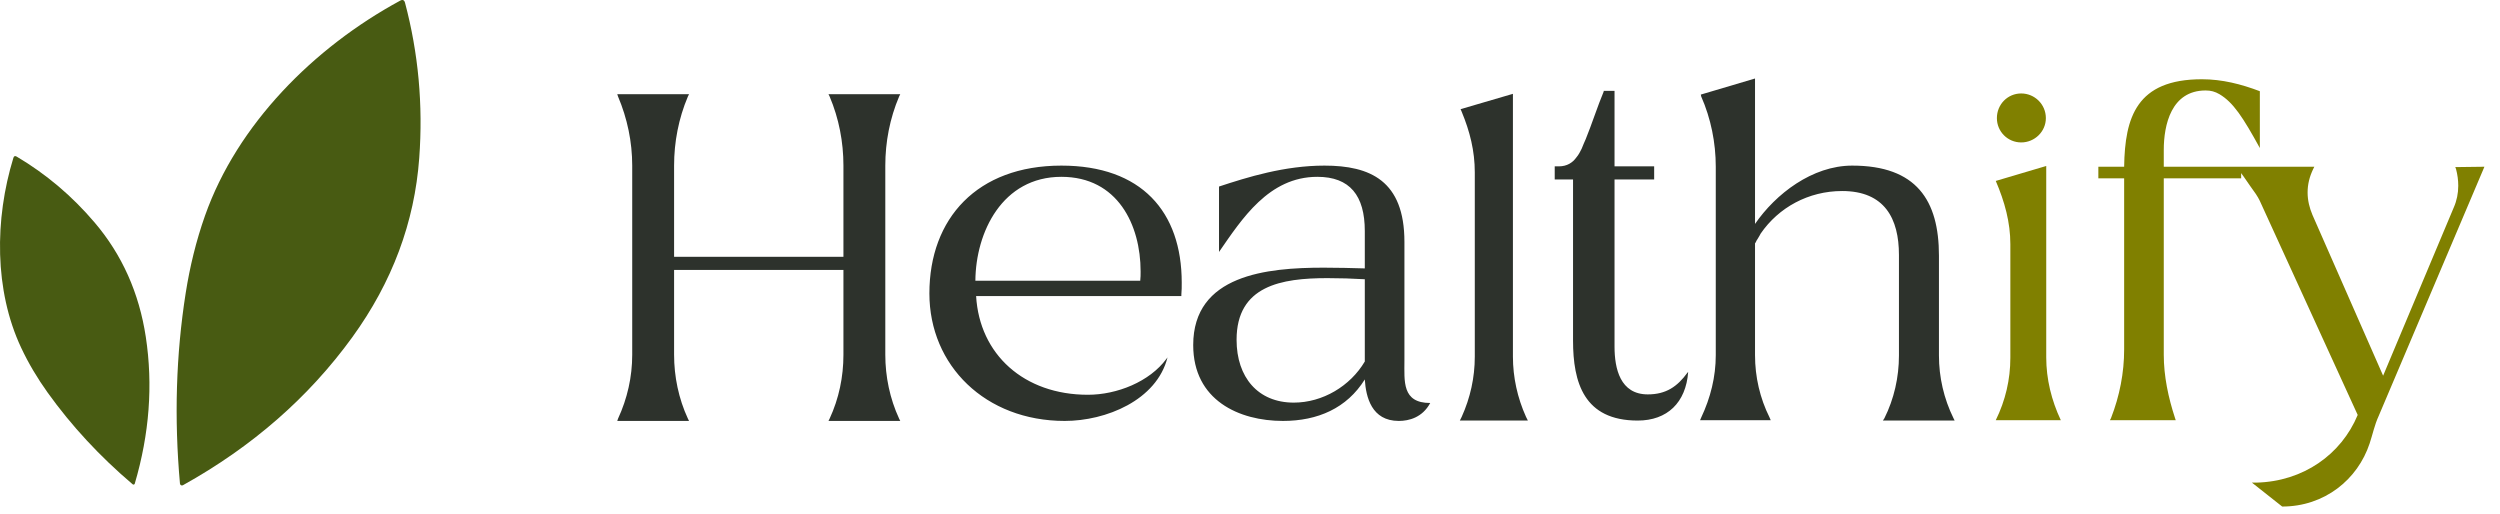
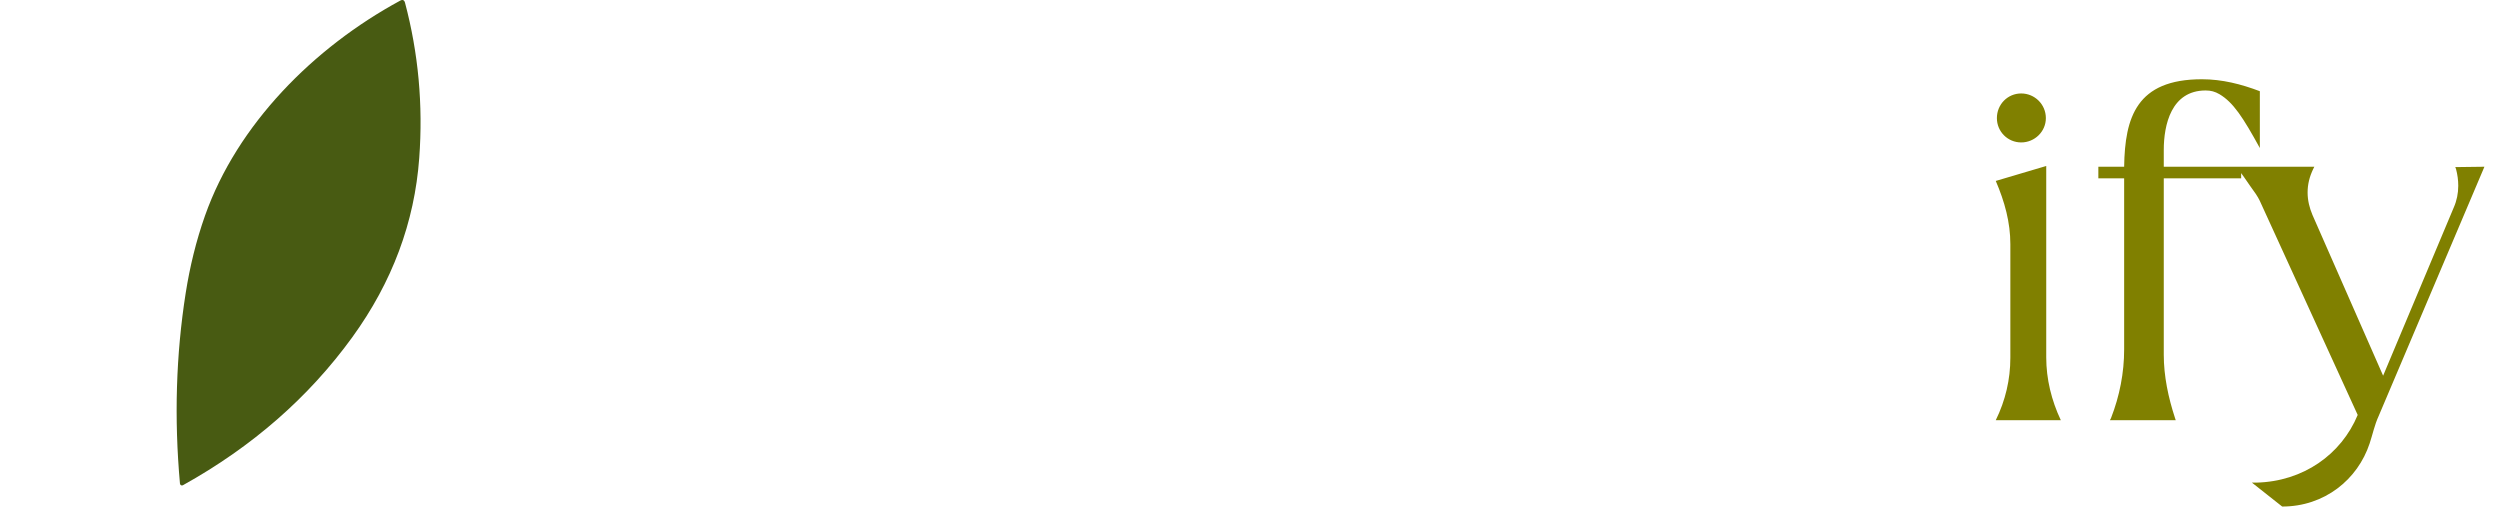
<svg xmlns="http://www.w3.org/2000/svg" width="214" height="44" viewBox="0 0 214 44" fill="none">
  <path d="M17.551 18.456C20.305 10.66 26.847 4.069 34.251 0.058C34.467 -0.059 34.607 0.001 34.67 0.237C35.815 4.55 36.221 8.98 35.887 13.524C35.484 19.035 33.574 24.149 30.157 28.866C26.426 34.012 21.594 38.235 15.659 41.535C15.634 41.549 15.606 41.557 15.578 41.557C15.549 41.557 15.521 41.551 15.495 41.537C15.47 41.524 15.448 41.504 15.433 41.48C15.417 41.456 15.408 41.429 15.405 41.4C14.902 35.798 15.066 30.359 15.896 25.084C16.247 22.85 16.787 20.616 17.551 18.456Z" fill="#485B12" />
-   <path d="M1.807 29.756C-0.492 24.854 -0.467 18.777 1.146 13.511C1.194 13.358 1.286 13.322 1.424 13.403C3.943 14.893 6.169 16.775 8.103 19.051C10.449 21.809 11.908 25.073 12.481 28.841C13.105 32.954 12.79 37.141 11.536 41.401C11.531 41.419 11.521 41.436 11.508 41.449C11.495 41.462 11.478 41.472 11.46 41.478C11.442 41.483 11.423 41.484 11.405 41.48C11.387 41.476 11.37 41.467 11.355 41.455C8.544 39.069 6.12 36.454 4.082 33.61C3.219 32.406 2.443 31.115 1.807 29.756Z" fill="#485B12" />
-   <path d="M52.838 36.032L52.902 35.84C53.702 34.112 54.118 32.256 54.118 30.368V14.176C54.118 12.16 53.702 10.144 52.902 8.256L52.838 8.064H58.982L58.886 8.256C58.086 10.144 57.702 12.16 57.702 14.176V21.984H72.198V14.176C72.198 12.16 71.814 10.144 71.014 8.256L70.918 8.064H77.062L76.966 8.256C76.166 10.144 75.782 12.16 75.782 14.176V30.368C75.782 32.224 76.166 34.112 76.966 35.84L77.062 36.032H70.918L71.014 35.84C71.814 34.112 72.198 32.256 72.198 30.368V23.104H57.702V30.368C57.702 32.224 58.086 34.112 58.886 35.84L58.982 36.032H52.838ZM99.94 30.592C99.012 34.272 94.66 36.032 91.14 36.032C84.356 36.032 79.556 31.296 79.556 25.12C79.556 18.688 83.652 14.176 90.852 14.176C97.7 14.176 101.156 18.112 101.156 24.192C101.156 24.544 101.156 24.864 101.124 25.216V25.344H83.556C83.844 30.336 87.652 33.792 93.124 33.792C95.62 33.792 98.404 32.672 99.844 30.72L99.94 30.592ZM83.492 24.032H97.604C97.636 23.776 97.636 23.488 97.636 23.232C97.636 19.264 95.684 15.136 90.852 15.136C85.796 15.136 83.524 19.872 83.492 24.032ZM104.347 21.568V15.968C106.779 15.168 109.947 14.176 113.371 14.176C117.275 14.176 120.219 15.456 120.219 20.704V30.848C120.219 32.64 119.995 34.496 122.427 34.496C121.755 35.744 120.603 36.032 119.739 36.032C117.403 36.032 116.923 33.984 116.827 32.48C115.291 34.944 112.795 36.032 109.819 36.032C106.075 36.032 102.139 34.272 102.139 29.536C102.139 23.52 108.443 22.912 113.307 22.912C114.523 22.912 115.675 22.944 116.827 22.976V19.776C116.827 16.736 115.547 15.136 112.763 15.136C108.603 15.136 106.299 18.752 104.347 21.568ZM116.827 30.944V23.904C115.771 23.84 114.683 23.808 113.627 23.808C109.691 23.808 105.851 24.448 105.851 29.088C105.851 32.288 107.675 34.464 110.747 34.464C113.211 34.464 115.579 33.056 116.827 30.944ZM124.962 36L125.122 35.68C125.858 34.048 126.242 32.32 126.242 30.528V14.752C126.242 12.928 125.826 11.264 125.122 9.568L125.026 9.344L129.506 8.032V30.528C129.506 32.288 129.89 34.048 130.626 35.68L130.786 36H124.962ZM144.508 31.84C144.316 34.464 142.716 36 140.188 36C135.58 36 134.652 32.736 134.652 29.152V15.36H133.084V14.24H133.436C134.14 14.24 134.62 13.92 134.94 13.472C135.132 13.248 135.26 12.992 135.388 12.736C135.516 12.448 135.612 12.16 135.74 11.904C136.252 10.656 136.764 9.056 137.276 7.84V7.776H138.204V14.24H141.596V15.36H138.204V29.664C138.204 31.552 138.684 33.76 141.052 33.76C142.62 33.76 143.58 33.088 144.444 31.904L144.508 31.84ZM145.526 35.968L145.622 35.744C146.422 34.048 146.87 32.256 146.87 30.4V14.272C146.87 12.224 146.454 10.144 145.622 8.256L145.59 8.096L150.23 6.72V19.168C151.99 16.608 155.126 14.176 158.55 14.176C164.054 14.176 165.974 17.152 165.974 21.888V30.432C165.974 32.288 166.39 34.112 167.222 35.808L167.318 36H161.174L161.302 35.808C162.134 34.144 162.55 32.288 162.55 30.432V21.824C162.55 18.72 161.334 16.352 157.686 16.352C154.806 16.352 152.246 17.76 150.71 20C150.71 20.032 150.582 20.224 150.454 20.448C150.39 20.544 150.326 20.64 150.294 20.736C150.262 20.768 150.262 20.8 150.23 20.832V30.4C150.23 32.256 150.646 34.08 151.478 35.744L151.574 35.968H145.526Z" fill="#2D322C" />
  <path d="M173.014 12.192C171.862 12.192 170.934 11.264 170.934 10.112C170.934 8.928 171.862 8 173.014 8C174.166 8 175.126 8.928 175.126 10.112C175.126 11.264 174.166 12.192 173.014 12.192ZM176.406 35.968H170.838C171.67 34.272 172.086 32.48 172.086 30.624V20.896C172.086 19.04 171.606 17.28 170.838 15.488L175.158 14.208V30.592C175.158 32.448 175.606 34.272 176.406 35.968ZM180.611 35.968L180.707 35.776C181.443 33.888 181.827 31.904 181.827 29.92V15.264H179.619V14.272H181.827C181.891 10.048 182.883 6.784 188.483 6.784C190.211 6.784 191.843 7.2 193.443 7.808V12.672C192.003 10.048 191.171 8.768 189.987 8.064C189.603 7.84 189.251 7.744 188.803 7.744C185.859 7.744 185.219 10.688 185.219 12.832V14.272H191.843V15.264H185.219V30.368C185.219 32.192 185.603 34.016 186.179 35.776L186.243 35.968H180.611ZM192.763 41.312H193.147C197.147 41.216 200.411 38.912 201.819 35.52L193.435 17.184C193.275 16.832 192.955 16.384 192.603 15.904C192.251 15.392 191.899 14.88 191.611 14.496L191.483 14.272H198.107L198.011 14.464C197.691 15.136 197.531 15.776 197.531 16.48C197.531 17.152 197.691 17.792 197.947 18.4L203.995 32.16L210.043 17.76C210.299 17.184 210.427 16.544 210.427 15.904C210.427 15.424 210.363 14.944 210.235 14.464L210.171 14.304L212.667 14.272L203.611 35.616C203.259 36.384 203.099 37.184 202.843 37.952C201.819 41.056 198.971 43.36 195.355 43.36L192.763 41.312Z" fill="#808000" />
</svg>